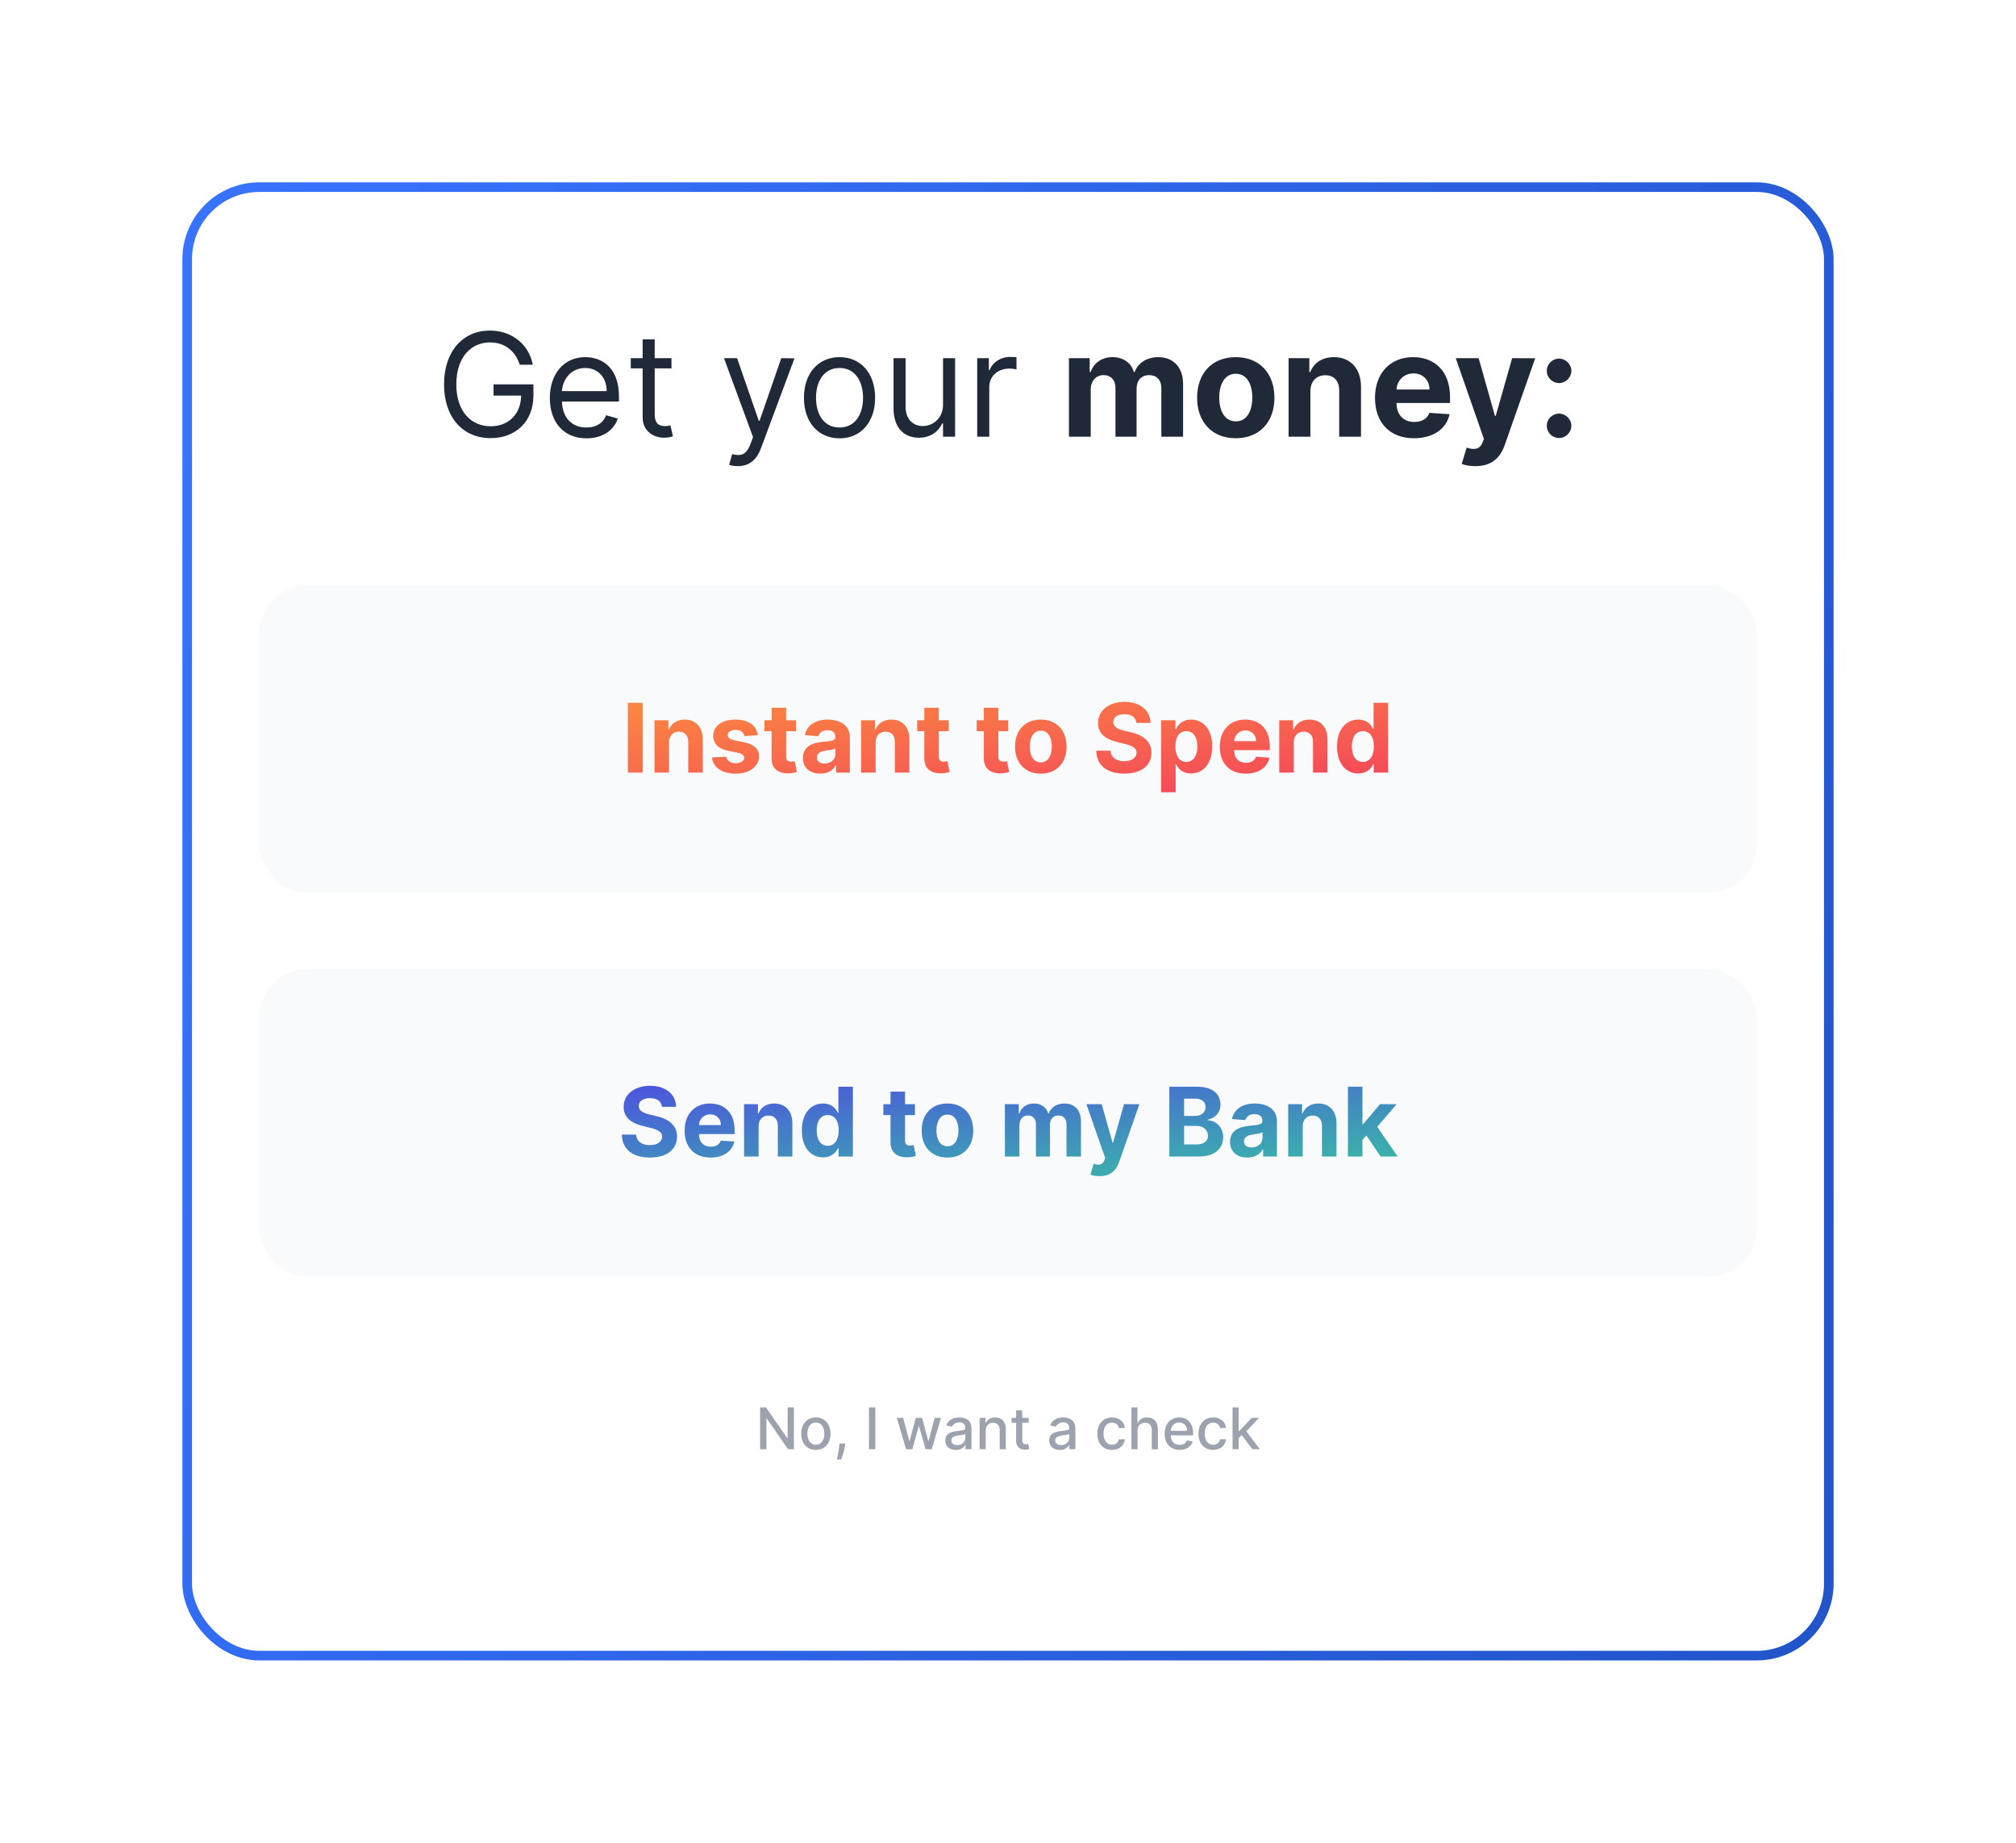
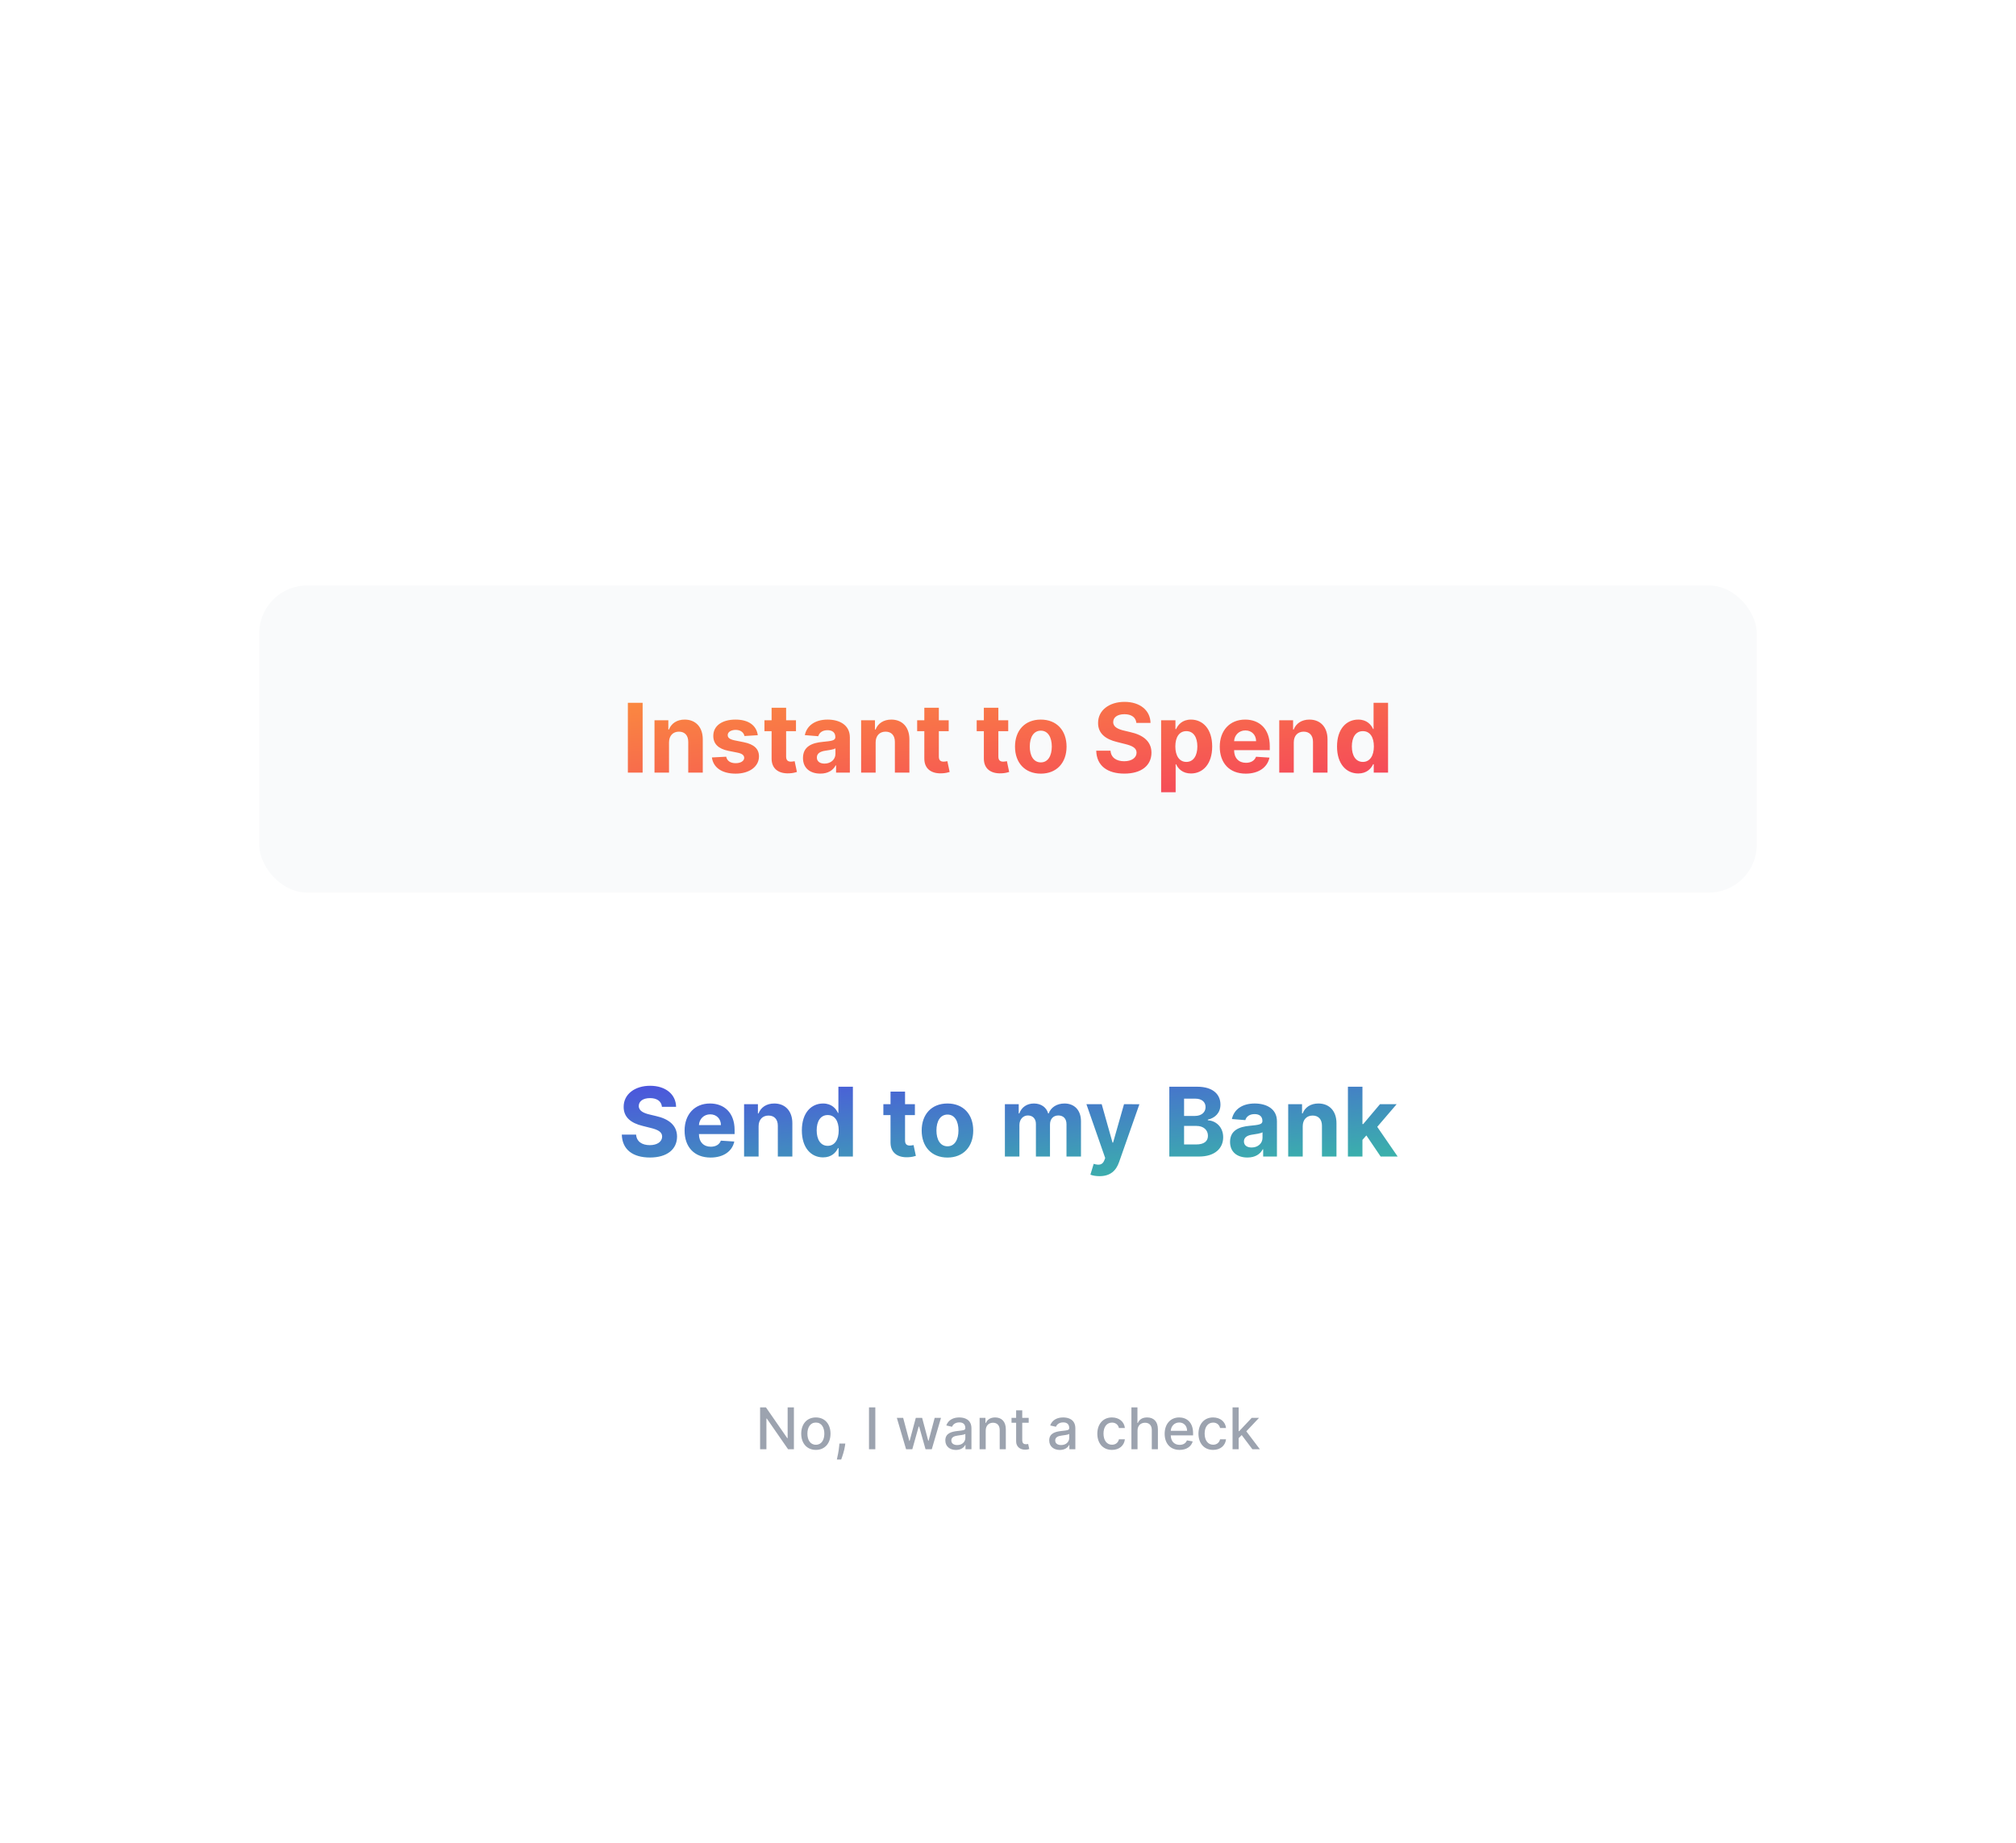
<svg xmlns="http://www.w3.org/2000/svg" width="420" height="384" viewBox="0 0 420 384" fill="none">
  <g filter="url(#filter0_d)">
    <rect x="38" y="13" width="344" height="308" rx="16" fill="white" />
-     <path d="M108.275 51H111.002C110.192 46.781 106.655 43.883 102.053 43.883C96.46 43.883 92.507 48.188 92.507 55.091C92.507 61.994 96.428 66.298 102.223 66.298C107.422 66.298 111.13 62.836 111.13 57.435V55.091H102.82V57.435H108.573C108.498 61.355 105.92 63.827 102.223 63.827C98.175 63.827 95.064 60.758 95.064 55.091C95.064 49.423 98.175 46.355 102.053 46.355C105.206 46.355 107.348 48.134 108.275 51ZM122.175 66.341C125.498 66.341 127.927 64.679 128.695 62.207L126.266 61.526C125.626 63.23 124.146 64.082 122.175 64.082C119.224 64.082 117.189 62.175 117.072 58.67H128.95V57.605C128.95 51.511 125.328 49.423 121.919 49.423C117.487 49.423 114.547 52.918 114.547 57.946C114.547 62.974 117.445 66.341 122.175 66.341ZM117.072 56.497C117.242 53.951 119.043 51.682 121.919 51.682C124.646 51.682 126.393 53.727 126.393 56.497H117.072ZM139.891 49.636H136.397V45.716H133.883V49.636H131.411V51.767H133.883V61.994C133.883 64.849 136.184 66.213 138.315 66.213C139.252 66.213 139.849 66.043 140.19 65.915L139.678 63.656C139.465 63.699 139.124 63.784 138.57 63.784C137.462 63.784 136.397 63.443 136.397 61.312V51.767H139.891V49.636ZM153.73 72.136C155.999 72.136 157.597 70.933 158.545 68.386L165.513 49.679L162.764 49.636L158.247 62.676H158.077L153.56 49.636H150.832L156.883 66.085L156.415 67.364C155.498 69.856 154.369 70.091 152.537 69.622L151.898 71.838C152.153 71.966 152.878 72.136 153.73 72.136ZM174.901 66.341C179.333 66.341 182.316 62.974 182.316 57.903C182.316 52.79 179.333 49.423 174.901 49.423C170.469 49.423 167.486 52.79 167.486 57.903C167.486 62.974 170.469 66.341 174.901 66.341ZM174.901 64.082C171.535 64.082 170 61.185 170 57.903C170 54.622 171.535 51.682 174.901 51.682C178.267 51.682 179.802 54.622 179.802 57.903C179.802 61.185 178.267 64.082 174.901 64.082ZM196.466 59.31C196.466 62.378 194.122 63.784 192.247 63.784C190.159 63.784 188.668 62.25 188.668 59.864V49.636H186.154V60.034C186.154 64.21 188.37 66.213 191.438 66.213C193.909 66.213 195.529 64.892 196.296 63.23H196.466V66H198.98V49.636H196.466V59.31ZM203.585 66H206.1V55.645C206.1 53.429 207.847 51.81 210.233 51.81C210.904 51.81 211.597 51.938 211.767 51.98V49.423C211.479 49.402 210.819 49.381 210.446 49.381C208.486 49.381 206.781 50.489 206.185 52.108H206.014V49.636H203.585V66ZM222.695 66H227.233V56.178C227.233 54.367 228.384 53.163 229.897 53.163C231.388 53.163 232.389 54.185 232.389 55.794V66H236.789V56.007C236.789 54.313 237.759 53.163 239.41 53.163C240.859 53.163 241.946 54.068 241.946 55.89V66H246.473V54.995C246.473 51.447 244.364 49.423 241.317 49.423C238.92 49.423 237.056 50.648 236.385 52.523H236.214C235.692 50.627 234.019 49.423 231.772 49.423C229.566 49.423 227.894 50.595 227.212 52.523H227.02V49.636H222.695V66ZM257.452 66.32C262.416 66.32 265.506 62.921 265.506 57.882C265.506 52.811 262.416 49.423 257.452 49.423C252.487 49.423 249.398 52.811 249.398 57.882C249.398 62.921 252.487 66.32 257.452 66.32ZM257.473 62.804C255.182 62.804 254.011 60.705 254.011 57.85C254.011 54.995 255.182 52.886 257.473 52.886C259.721 52.886 260.893 54.995 260.893 57.85C260.893 60.705 259.721 62.804 257.473 62.804ZM272.995 56.54C273.006 54.43 274.263 53.195 276.095 53.195C277.917 53.195 279.014 54.388 279.003 56.391V66H283.542V55.581C283.542 51.767 281.305 49.423 277.896 49.423C275.467 49.423 273.709 50.617 272.974 52.523H272.782V49.636H268.457V66H272.995V56.54ZM294.576 66.32C298.624 66.32 301.352 64.349 301.991 61.312L297.793 61.035C297.335 62.282 296.163 62.932 294.651 62.932C292.381 62.932 290.943 61.43 290.943 58.99V58.979H302.087V57.733C302.087 52.172 298.72 49.423 294.395 49.423C289.58 49.423 286.458 52.843 286.458 57.893C286.458 63.081 289.537 66.32 294.576 66.32ZM290.943 56.167C291.039 54.303 292.456 52.811 294.47 52.811C296.44 52.811 297.804 54.217 297.815 56.167H290.943ZM307.381 72.136C310.759 72.136 312.548 70.41 313.475 67.769L319.835 49.658L315.031 49.636L311.611 61.653H311.44L308.053 49.636H303.28L309.15 66.469L308.884 67.161C308.287 68.695 307.147 68.77 305.549 68.28L304.526 71.668C305.176 71.945 306.231 72.136 307.381 72.136ZM324.81 54.825C326.174 54.825 327.357 53.685 327.367 52.268C327.357 50.872 326.174 49.732 324.81 49.732C323.404 49.732 322.243 50.872 322.254 52.268C322.243 53.685 323.404 54.825 324.81 54.825ZM324.81 66.277C326.174 66.277 327.357 65.137 327.367 63.72C327.357 62.325 326.174 61.185 324.81 61.185C323.404 61.185 322.243 62.325 322.254 63.72C322.243 65.137 323.404 66.277 324.81 66.277Z" fill="#1F2937" />
    <rect x="54" y="97" width="312" height="64" rx="10" fill="#F9FAFB" />
    <path d="M133.881 121.455H130.805V136H133.881V121.455ZM139.379 129.693C139.387 128.287 140.225 127.463 141.446 127.463C142.661 127.463 143.392 128.259 143.385 129.594V136H146.411V129.054C146.411 126.511 144.919 124.949 142.646 124.949C141.027 124.949 139.855 125.744 139.365 127.016H139.237V125.091H136.354V136H139.379V129.693ZM157.872 128.202C157.602 126.192 155.983 124.949 153.227 124.949C150.436 124.949 148.596 126.241 148.604 128.344C148.596 129.977 149.626 131.036 151.757 131.462L153.646 131.838C154.598 132.03 155.031 132.378 155.045 132.925C155.031 133.571 154.328 134.033 153.27 134.033C152.19 134.033 151.473 133.571 151.288 132.683L148.312 132.839C148.596 134.928 150.372 136.213 153.263 136.213C156.089 136.213 158.113 134.771 158.121 132.619C158.113 131.043 157.084 130.098 154.967 129.665L152.993 129.267C151.977 129.047 151.601 128.699 151.608 128.173C151.601 127.52 152.339 127.094 153.277 127.094C154.328 127.094 154.953 127.669 155.102 128.372L157.872 128.202ZM165.828 125.091H163.776V122.477H160.75V125.091H159.259V127.364H160.75V133.045C160.736 135.183 162.192 136.241 164.387 136.149C165.168 136.121 165.722 135.964 166.027 135.865L165.551 133.614C165.402 133.642 165.083 133.713 164.798 133.713C164.195 133.713 163.776 133.486 163.776 132.648V127.364H165.828V125.091ZM170.91 136.206C172.522 136.206 173.566 135.503 174.099 134.487H174.184V136H177.053V128.642C177.053 126.043 174.852 124.949 172.423 124.949C169.809 124.949 168.09 126.199 167.671 128.188L170.47 128.415C170.676 127.69 171.322 127.158 172.409 127.158C173.438 127.158 174.028 127.676 174.028 128.571V128.614C174.028 129.317 173.282 129.409 171.386 129.594C169.227 129.793 167.288 130.517 167.288 132.953C167.288 135.112 168.829 136.206 170.91 136.206ZM171.776 134.118C170.846 134.118 170.178 133.685 170.178 132.854C170.178 132.001 170.882 131.582 171.947 131.433C172.607 131.341 173.687 131.185 174.049 130.943V132.101C174.049 133.244 173.105 134.118 171.776 134.118ZM182.426 129.693C182.433 128.287 183.271 127.463 184.493 127.463C185.708 127.463 186.439 128.259 186.432 129.594V136H189.458V129.054C189.458 126.511 187.966 124.949 185.693 124.949C184.074 124.949 182.902 125.744 182.412 127.016H182.284V125.091H179.401V136H182.426V129.693ZM197.645 125.091H195.592V122.477H192.567V125.091H191.075V127.364H192.567V133.045C192.552 135.183 194.008 136.241 196.203 136.149C196.984 136.121 197.538 135.964 197.844 135.865L197.368 133.614C197.219 133.642 196.899 133.713 196.615 133.713C196.011 133.713 195.592 133.486 195.592 132.648V127.364H197.645V125.091ZM210.047 125.091H207.994V122.477H204.969V125.091H203.477V127.364H204.969V133.045C204.955 135.183 206.411 136.241 208.605 136.149C209.387 136.121 209.941 135.964 210.246 135.865L209.77 133.614C209.621 133.642 209.301 133.713 209.017 133.713C208.414 133.713 207.994 133.486 207.994 132.648V127.364H210.047V125.091ZM216.83 136.213C220.139 136.213 222.199 133.947 222.199 130.588C222.199 127.207 220.139 124.949 216.83 124.949C213.52 124.949 211.46 127.207 211.46 130.588C211.46 133.947 213.52 136.213 216.83 136.213ZM216.844 133.869C215.317 133.869 214.536 132.47 214.536 130.567C214.536 128.663 215.317 127.257 216.844 127.257C218.343 127.257 219.124 128.663 219.124 130.567C219.124 132.47 218.343 133.869 216.844 133.869ZM236.743 125.638H239.69C239.648 123.045 237.517 121.256 234.278 121.256C231.089 121.256 228.753 123.017 228.767 125.659C228.76 127.804 230.273 129.033 232.73 129.622L234.314 130.02C235.898 130.403 236.778 130.858 236.785 131.838C236.778 132.903 235.77 133.628 234.207 133.628C232.609 133.628 231.459 132.889 231.359 131.433H228.383C228.461 134.58 230.713 136.206 234.243 136.206C237.794 136.206 239.882 134.509 239.889 131.845C239.882 129.423 238.057 128.138 235.528 127.57L234.221 127.257C232.957 126.966 231.899 126.497 231.92 125.453C231.92 124.516 232.751 123.827 234.257 123.827C235.727 123.827 236.629 124.494 236.743 125.638ZM241.901 140.091H244.926V134.253H245.019C245.438 135.162 246.354 136.178 248.115 136.178C250.601 136.178 252.54 134.21 252.54 130.56C252.54 126.81 250.516 124.949 248.122 124.949C246.297 124.949 245.423 126.036 245.019 126.923H244.884V125.091H241.901V140.091ZM244.862 130.545C244.862 128.599 245.686 127.357 247.156 127.357C248.655 127.357 249.45 128.656 249.45 130.545C249.45 132.449 248.641 133.77 247.156 133.77C245.7 133.77 244.862 132.491 244.862 130.545ZM259.529 136.213C262.227 136.213 264.046 134.899 264.472 132.875L261.673 132.69C261.368 133.521 260.587 133.955 259.578 133.955C258.066 133.955 257.107 132.953 257.107 131.327V131.32H264.536V130.489C264.536 126.781 262.291 124.949 259.408 124.949C256.198 124.949 254.117 127.229 254.117 130.595C254.117 134.054 256.169 136.213 259.529 136.213ZM257.107 129.445C257.171 128.202 258.115 127.207 259.458 127.207C260.771 127.207 261.681 128.145 261.688 129.445H257.107ZM269.536 129.693C269.543 128.287 270.381 127.463 271.602 127.463C272.817 127.463 273.548 128.259 273.541 129.594V136H276.567V129.054C276.567 126.511 275.075 124.949 272.803 124.949C271.183 124.949 270.012 125.744 269.521 127.016H269.394V125.091H266.51V136H269.536V129.693ZM282.971 136.178C284.733 136.178 285.649 135.162 286.068 134.253H286.196V136H289.179V121.455H286.16V126.923H286.068C285.663 126.036 284.79 124.949 282.964 124.949C280.571 124.949 278.547 126.81 278.547 130.56C278.547 134.21 280.486 136.178 282.971 136.178ZM283.93 133.77C282.446 133.77 281.636 132.449 281.636 130.545C281.636 128.656 282.432 127.357 283.93 127.357C285.4 127.357 286.224 128.599 286.224 130.545C286.224 132.491 285.386 133.77 283.93 133.77Z" fill="url(#paint0_linear)" />
-     <rect x="54" y="177" width="312" height="64" rx="10" fill="#F9FAFB" />
    <path d="M137.905 205.638H140.852C140.81 203.045 138.679 201.256 135.44 201.256C132.251 201.256 129.915 203.017 129.929 205.659C129.922 207.804 131.435 209.033 133.892 209.622L135.476 210.02C137.06 210.403 137.94 210.858 137.947 211.838C137.94 212.903 136.932 213.628 135.369 213.628C133.771 213.628 132.621 212.889 132.521 211.433H129.545C129.624 214.58 131.875 216.206 135.405 216.206C138.956 216.206 141.044 214.509 141.051 211.845C141.044 209.423 139.219 208.138 136.69 207.57L135.384 207.257C134.119 206.966 133.061 206.497 133.082 205.453C133.082 204.516 133.913 203.827 135.419 203.827C136.889 203.827 137.791 204.494 137.905 205.638ZM148.034 216.213C150.733 216.213 152.551 214.899 152.978 212.875L150.179 212.69C149.874 213.521 149.093 213.955 148.084 213.955C146.571 213.955 145.613 212.953 145.613 211.327V211.32H153.042V210.489C153.042 206.781 150.797 204.949 147.914 204.949C144.703 204.949 142.623 207.229 142.623 210.595C142.623 214.054 144.675 216.213 148.034 216.213ZM145.613 209.445C145.676 208.202 146.621 207.207 147.963 207.207C149.277 207.207 150.186 208.145 150.194 209.445H145.613ZM158.042 209.693C158.049 208.287 158.887 207.463 160.108 207.463C161.323 207.463 162.054 208.259 162.047 209.594V216H165.073V209.054C165.073 206.511 163.581 204.949 161.309 204.949C159.689 204.949 158.517 205.744 158.027 207.016H157.9V205.091H155.016V216H158.042V209.693ZM171.477 216.178C173.239 216.178 174.155 215.162 174.574 214.253H174.702V216H177.685V201.455H174.666V206.923H174.574C174.169 206.036 173.295 204.949 171.47 204.949C169.077 204.949 167.053 206.81 167.053 210.56C167.053 214.21 168.991 216.178 171.477 216.178ZM172.436 213.77C170.952 213.77 170.142 212.449 170.142 210.545C170.142 208.656 170.938 207.357 172.436 207.357C173.906 207.357 174.73 208.599 174.73 210.545C174.73 212.491 173.892 213.77 172.436 213.77ZM190.604 205.091H188.551V202.477H185.526V205.091H184.034V207.364H185.526V213.045C185.511 215.183 186.967 216.241 189.162 216.149C189.943 216.121 190.497 215.964 190.803 215.865L190.327 213.614C190.178 213.642 189.858 213.713 189.574 213.713C188.97 213.713 188.551 213.486 188.551 212.648V207.364H190.604V205.091ZM197.386 216.213C200.696 216.213 202.756 213.947 202.756 210.588C202.756 207.207 200.696 204.949 197.386 204.949C194.077 204.949 192.017 207.207 192.017 210.588C192.017 213.947 194.077 216.213 197.386 216.213ZM197.401 213.869C195.874 213.869 195.092 212.47 195.092 210.567C195.092 208.663 195.874 207.257 197.401 207.257C198.899 207.257 199.68 208.663 199.68 210.567C199.68 212.47 198.899 213.869 197.401 213.869ZM209.352 216H212.377V209.452C212.377 208.244 213.145 207.442 214.153 207.442C215.147 207.442 215.815 208.124 215.815 209.196V216H218.748V209.338C218.748 208.209 219.395 207.442 220.495 207.442C221.461 207.442 222.186 208.045 222.186 209.26V216H225.204V208.663C225.204 206.298 223.798 204.949 221.767 204.949C220.169 204.949 218.926 205.766 218.478 207.016H218.365C218.017 205.751 216.902 204.949 215.403 204.949C213.933 204.949 212.818 205.73 212.363 207.016H212.235V205.091H209.352V216ZM229.071 220.091C231.323 220.091 232.516 218.94 233.134 217.179L237.374 205.105L234.171 205.091L231.891 213.102H231.777L229.519 205.091H226.337L230.25 216.312L230.073 216.774C229.675 217.797 228.915 217.847 227.85 217.52L227.168 219.778C227.601 219.963 228.304 220.091 229.071 220.091ZM243.608 216H249.822C253.089 216 254.83 214.295 254.83 211.98C254.83 209.828 253.288 208.528 251.634 208.45V208.308C253.146 207.967 254.261 206.895 254.261 205.183C254.261 203.003 252.642 201.455 249.432 201.455H243.608V216ZM246.683 213.486V209.622H249.261C250.739 209.622 251.655 210.474 251.655 211.675C251.655 212.768 250.909 213.486 249.19 213.486H246.683ZM246.683 207.541V203.94H249.02C250.384 203.94 251.158 204.643 251.158 205.695C251.158 206.845 250.22 207.541 248.963 207.541H246.683ZM259.885 216.206C261.497 216.206 262.541 215.503 263.074 214.487H263.159V216H266.028V208.642C266.028 206.043 263.826 204.949 261.397 204.949C258.784 204.949 257.065 206.199 256.646 208.188L259.444 208.415C259.65 207.69 260.297 207.158 261.383 207.158C262.413 207.158 263.002 207.676 263.002 208.571V208.614C263.002 209.317 262.257 209.409 260.36 209.594C258.201 209.793 256.262 210.517 256.262 212.953C256.262 215.112 257.804 216.206 259.885 216.206ZM260.751 214.118C259.821 214.118 259.153 213.685 259.153 212.854C259.153 212.001 259.856 211.582 260.922 211.433C261.582 211.341 262.662 211.185 263.024 210.943V212.101C263.024 213.244 262.079 214.118 260.751 214.118ZM271.401 209.693C271.408 208.287 272.246 207.463 273.468 207.463C274.682 207.463 275.414 208.259 275.407 209.594V216H278.432V209.054C278.432 206.511 276.941 204.949 274.668 204.949C273.049 204.949 271.877 205.744 271.387 207.016H271.259V205.091H268.375V216H271.401V209.693ZM280.817 216H283.842V212.534L284.659 211.604L287.635 216H291.179L286.925 209.814L290.973 205.091H287.5L284.006 209.232H283.842V201.455H280.817V216Z" fill="url(#paint1_linear)" />
    <path d="M165.397 268.273H164.093V274.682H164.012L159.572 268.273H158.353V277H159.67V270.599H159.751L164.187 277H165.397V268.273ZM169.973 277.132C171.818 277.132 173.024 275.781 173.024 273.757C173.024 271.72 171.818 270.369 169.973 270.369C168.128 270.369 166.922 271.72 166.922 273.757C166.922 275.781 168.128 277.132 169.973 277.132ZM169.977 276.062C168.771 276.062 168.209 275.01 168.209 273.753C168.209 272.5 168.771 271.435 169.977 271.435C171.175 271.435 171.737 272.5 171.737 273.753C171.737 275.01 171.175 276.062 169.977 276.062ZM176.104 275.807H174.877L174.834 276.284C174.736 277.439 174.463 278.602 174.348 279.131H175.252C175.456 278.572 175.908 277.294 176.04 276.271L176.104 275.807ZM182.358 268.273H181.041V277H182.358V268.273ZM188.768 277H190.063L191.393 272.274H191.491L192.82 277H194.12L196.042 270.455H194.725L193.451 275.24H193.387L192.109 270.455H190.792L189.505 275.261H189.441L188.158 270.455H186.842L188.768 277ZM199.156 277.145C200.238 277.145 200.848 276.595 201.091 276.105H201.142V277H202.386V272.653C202.386 270.749 200.886 270.369 199.846 270.369C198.662 270.369 197.571 270.847 197.145 272.04L198.342 272.312C198.529 271.848 199.007 271.401 199.863 271.401C200.686 271.401 201.108 271.831 201.108 272.572V272.602C201.108 273.067 200.63 273.058 199.454 273.195C198.214 273.339 196.944 273.663 196.944 275.151C196.944 276.438 197.912 277.145 199.156 277.145ZM199.433 276.122C198.713 276.122 198.193 275.798 198.193 275.168C198.193 274.486 198.798 274.243 199.535 274.145C199.949 274.089 200.929 273.979 201.112 273.795V274.639C201.112 275.415 200.494 276.122 199.433 276.122ZM205.357 273.114C205.357 272.07 205.996 271.473 206.883 271.473C207.748 271.473 208.272 272.04 208.272 272.99V277H209.546V272.837C209.546 271.217 208.656 270.369 207.317 270.369C206.333 270.369 205.69 270.825 205.387 271.52H205.306V270.455H204.083V277H205.357V273.114ZM214.31 270.455H212.968V268.886H211.694V270.455H210.735V271.477H211.694V275.342C211.69 276.531 212.597 277.107 213.603 277.085C214.008 277.081 214.281 277.004 214.43 276.949L214.2 275.896C214.114 275.913 213.957 275.952 213.752 275.952C213.339 275.952 212.968 275.815 212.968 275.078V271.477H214.31V270.455ZM220.8 277.145C221.883 277.145 222.492 276.595 222.735 276.105H222.786V277H224.031V272.653C224.031 270.749 222.531 270.369 221.491 270.369C220.306 270.369 219.215 270.847 218.789 272.04L219.987 272.312C220.174 271.848 220.651 271.401 221.508 271.401C222.33 271.401 222.752 271.831 222.752 272.572V272.602C222.752 273.067 222.275 273.058 221.099 273.195C219.859 273.339 218.589 273.663 218.589 275.151C218.589 276.438 219.556 277.145 220.8 277.145ZM221.077 276.122C220.357 276.122 219.837 275.798 219.837 275.168C219.837 274.486 220.442 274.243 221.18 274.145C221.593 274.089 222.573 273.979 222.756 273.795V274.639C222.756 275.415 222.138 276.122 221.077 276.122ZM231.661 277.132C233.207 277.132 234.209 276.203 234.349 274.929H233.109C232.947 275.636 232.398 276.054 231.669 276.054C230.591 276.054 229.896 275.155 229.896 273.727C229.896 272.325 230.604 271.443 231.669 271.443C232.479 271.443 232.973 271.955 233.109 272.568H234.349C234.213 271.247 233.135 270.369 231.648 270.369C229.803 270.369 228.609 271.759 228.609 273.757C228.609 275.73 229.76 277.132 231.661 277.132ZM236.986 273.114C236.986 272.07 237.647 271.473 238.554 271.473C239.432 271.473 239.956 272.031 239.956 272.99V277H241.23V272.837C241.23 271.205 240.336 270.369 238.989 270.369C237.971 270.369 237.357 270.812 237.05 271.52H236.969V268.273H235.712V277H236.986V273.114ZM245.752 277.132C247.179 277.132 248.189 276.429 248.479 275.364L247.273 275.146C247.043 275.764 246.489 276.08 245.765 276.08C244.674 276.08 243.941 275.372 243.907 274.111H248.56V273.659C248.56 271.294 247.145 270.369 245.662 270.369C243.838 270.369 242.637 271.759 242.637 273.77C242.637 275.803 243.821 277.132 245.752 277.132ZM243.911 273.156C243.962 272.227 244.635 271.422 245.671 271.422C246.659 271.422 247.307 272.155 247.311 273.156H243.911ZM252.731 277.132C254.278 277.132 255.279 276.203 255.42 274.929H254.18C254.018 275.636 253.468 276.054 252.739 276.054C251.661 276.054 250.967 275.155 250.967 273.727C250.967 272.325 251.674 271.443 252.739 271.443C253.549 271.443 254.043 271.955 254.18 272.568H255.42C255.283 271.247 254.205 270.369 252.718 270.369C250.873 270.369 249.68 271.759 249.68 273.757C249.68 275.73 250.83 277.132 252.731 277.132ZM256.782 277H258.056V274.678L258.691 274.043L260.916 277H262.48L259.65 273.263L262.301 270.455H260.775L258.167 273.224H258.056V268.273H256.782V277Z" fill="#9CA3AF" />
-     <rect x="39" y="14" width="342" height="306" rx="15" stroke="url(#paint2_linear)" stroke-width="2" />
  </g>
  <defs>
    <filter id="filter0_d" x="0" y="0" width="420" height="384" filterUnits="userSpaceOnUse" color-interpolation-filters="sRGB">
      <feFlood flood-opacity="0" result="BackgroundImageFix" />
      <feColorMatrix in="SourceAlpha" type="matrix" values="0 0 0 0 0 0 0 0 0 0 0 0 0 0 0 0 0 0 127 0" />
      <feMorphology radius="12" operator="erode" in="SourceAlpha" result="effect1_dropShadow" />
      <feOffset dy="25" />
      <feGaussianBlur stdDeviation="25" />
      <feColorMatrix type="matrix" values="0 0 0 0 0 0 0 0 0 0 0 0 0 0 0 0 0 0 0.25 0" />
      <feBlend mode="normal" in2="BackgroundImageFix" result="effect1_dropShadow" />
      <feBlend mode="normal" in="SourceGraphic" in2="effect1_dropShadow" result="shape" />
    </filter>
    <linearGradient id="paint0_linear" x1="347.742" y1="135.581" x2="342.776" y2="91.864" gradientUnits="userSpaceOnUse">
      <stop stop-color="#F43F5E" />
      <stop offset="1" stop-color="#FB923C" />
    </linearGradient>
    <linearGradient id="paint1_linear" x1="350" y1="221" x2="346.054" y2="177.261" gradientUnits="userSpaceOnUse">
      <stop stop-color="#34D399" />
      <stop offset="1" stop-color="#4F46E5" />
    </linearGradient>
    <linearGradient id="paint2_linear" x1="53" y1="13" x2="439.23" y2="150.873" gradientUnits="userSpaceOnUse">
      <stop stop-color="#3773FF" />
      <stop offset="1" stop-color="#2254CA" />
    </linearGradient>
  </defs>
</svg>